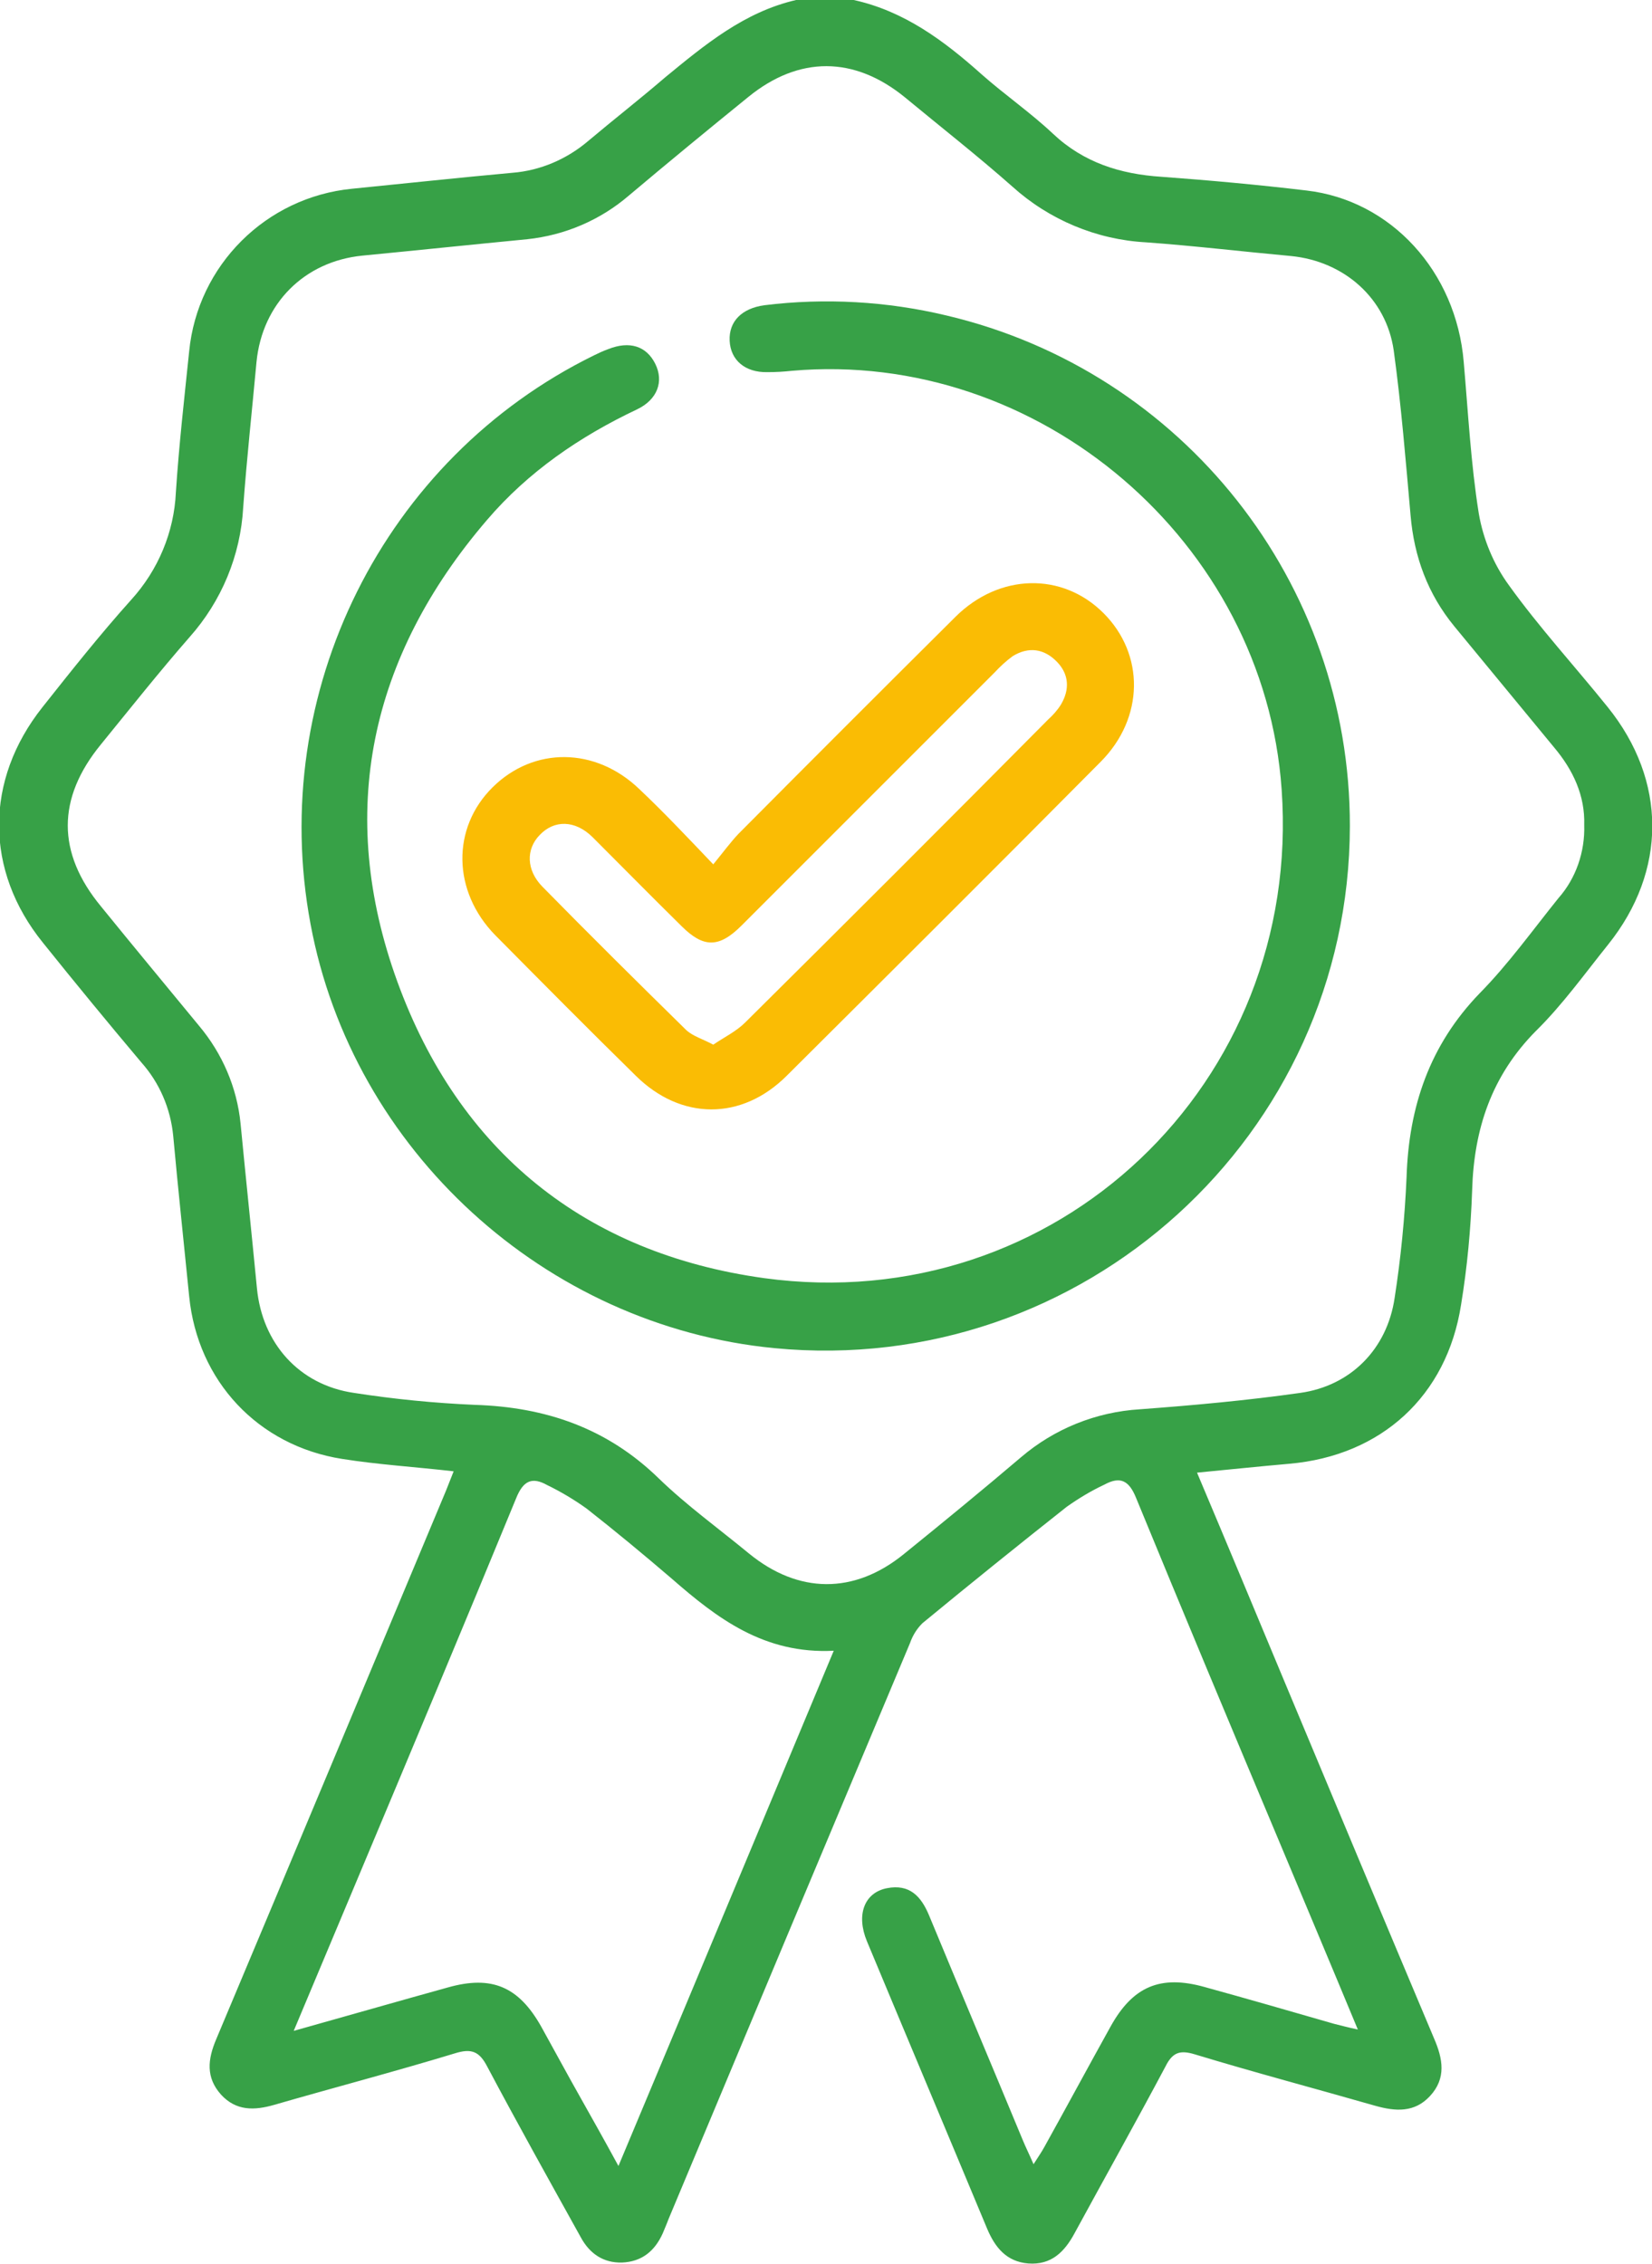
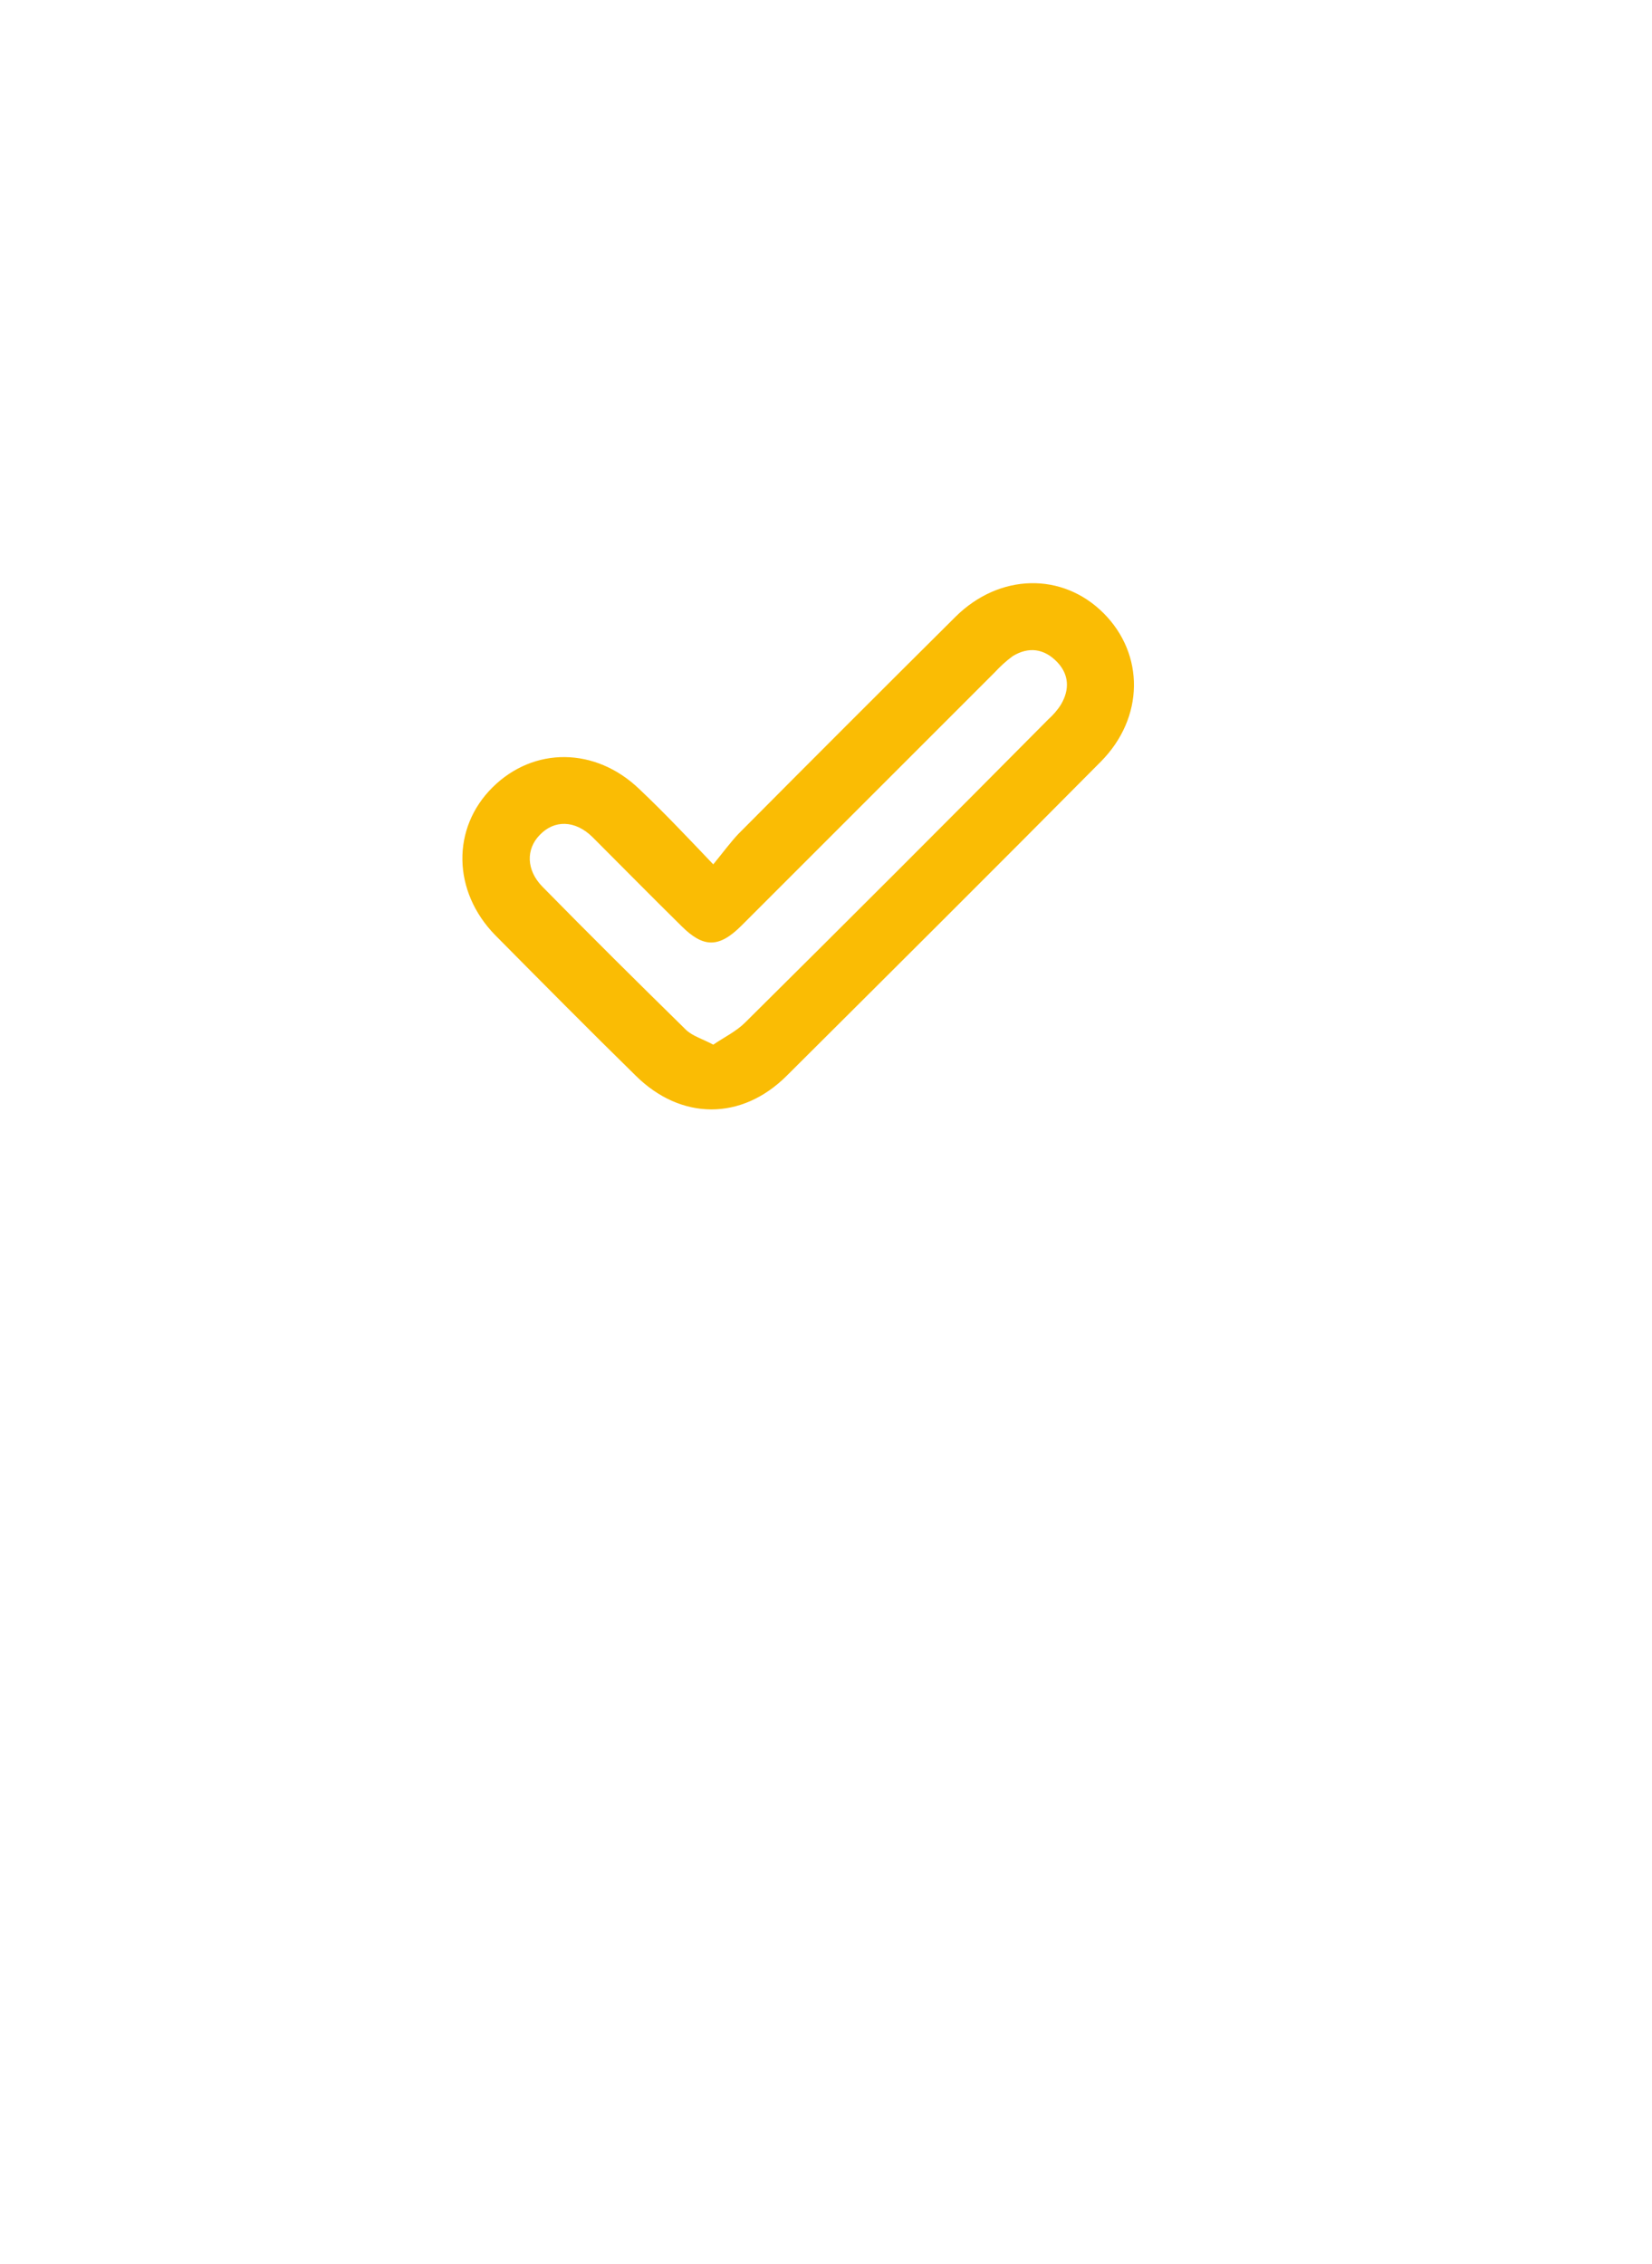
<svg xmlns="http://www.w3.org/2000/svg" version="1.1" id="Layer_1" x="0px" y="0px" viewBox="0 0 372.9 511" style="enable-background:new 0 0 372.9 511;" xml:space="preserve">
  <style type="text/css">
	.st0{fill:#37A147;}
	.st1{fill:#FABC04;}
</style>
-   <path class="st0" d="M192.7,0c11.4,2.5,20.4,9.2,28.9,16.8c5.2,4.6,11,8.6,16.1,13.4c6.9,6.5,15.2,9.1,24.4,9.7  c10.9,0.8,21.9,1.8,32.8,3.1c19.1,2.2,33.8,18.3,35.5,38.7c1,11.4,1.6,22.9,3.4,34.2c1,5.8,3.3,11.4,6.8,16.2  c6.9,9.6,14.9,18.3,22.3,27.5c13.4,16.6,13.4,37,0.1,53.6c-5.3,6.6-10.3,13.6-16.3,19.5c-10,10.1-14,22.1-14.4,36  c-0.3,8.6-1.1,17.3-2.5,25.8c-3.2,20.6-18,34.1-38.8,35.9c-6.8,0.6-13.5,1.3-20.8,2c6.8,16.1,13.3,31.7,19.8,47.3  c11.2,26.8,22.4,53.6,33.7,80.4c2,4.6,2.8,9-0.9,13c-3.5,3.8-7.8,3.5-12.4,2.2c-13.6-3.9-27.2-7.5-40.7-11.6c-3.3-1-5-0.5-6.6,2.7  c-6.7,12.6-13.7,25.1-20.5,37.6c-2.3,4.3-5.3,7.3-10.5,6.9c-4.9-0.4-7.5-3.6-9.3-7.9c-9-21.6-18.1-43.2-27.1-64.8  c-2.5-6-0.6-11,4.5-12s7.7,1.8,9.5,6.1c7,16.9,14.1,33.7,21.1,50.6c0.7,1.7,1.5,3.3,2.5,5.6c1-1.6,1.8-2.7,2.5-4  c5-9,9.9-18.1,14.9-27.1s11.2-11.7,21.2-8.9c9.8,2.7,19.5,5.5,29.2,8.3c1.6,0.4,3.1,0.8,5.4,1.3c-6.1-14.7-12-28.7-17.9-42.8  c-10.8-25.7-21.6-51.5-32.2-77.3c-1.6-3.9-3.6-4.8-7.1-2.9c-3,1.4-5.8,3.1-8.5,5c-11,8.7-21.8,17.4-32.6,26.3  c-1.3,1.3-2.2,2.8-2.8,4.5c-18.2,43.3-36.4,86.7-54.5,130c-0.4,1.1-0.9,2.2-1.3,3.2c-1.8,4-4.7,6.4-9.2,6.6c-4.2,0.1-7.3-2-9.3-5.7  c-7.1-12.8-14.2-25.5-21.1-38.5c-1.8-3.5-3.6-4.2-7.4-3c-13.5,4.1-27.2,7.7-40.7,11.6c-4.5,1.3-8.6,1.4-12-2.3  c-3.5-3.9-3-8-1.1-12.5c17.2-40.9,34.3-81.8,51.4-122.7c0.7-1.6,1.3-3.3,2.2-5.5c-8.7-1-17-1.5-25.2-2.8c-19-3-32.6-17.6-34.5-36.7  c-1.2-12.1-2.5-24.1-3.6-36.2c-0.6-6.2-3.1-12-7.2-16.6c-7.5-8.9-14.9-17.9-22.2-27c-13.2-16.3-13.2-36.7-0.1-53.2  c6.5-8.2,13-16.4,20-24.2c6.1-6.7,9.7-15.3,10.1-24.3c0.7-10.6,1.9-21.2,3-31.8c1.9-19.4,17.3-34.8,36.8-36.7  c12.1-1.2,24.1-2.5,36.2-3.6c6.3-0.5,12.3-3.1,17.1-7.2c5.7-4.8,11.6-9.4,17.3-14.3C159.1,10.1,168,2.7,179.7,0H192.7z M357.6,186.2  c0.2-6.6-2.5-12.4-6.8-17.5c-7.5-9.1-15-18.2-22.5-27.3c-6-7.3-9.1-15.7-9.9-25.1c-1.1-12.4-2.1-24.8-3.8-37.2  c-1.7-11.8-11.2-20.1-23.1-21.3c-10.9-1-21.8-2.3-32.8-3.1c-11.2-0.6-21.9-5.1-30.2-12.6c-7.8-6.9-16.1-13.4-24.2-20.1  c-11.5-9.4-24-9.4-35.4-0.1c-9,7.3-18,14.7-26.9,22.2c-6.5,5.6-14.5,9-23,9.9c-12.4,1.2-24.8,2.5-37.2,3.7  c-13.1,1.3-22.6,10.8-23.9,24c-1,10.9-2.2,21.8-3,32.8c-0.6,10.9-4.9,21.2-12.1,29.3c-6.9,7.9-13.4,16.1-20,24.2  c-10,12.2-10,24.5,0,36.6c7.3,9,14.7,17.9,22.1,26.9c5.3,6.3,8.6,14,9.4,22.1c1.2,12.4,2.5,24.8,3.7,37.2s9.5,21.8,21.9,23.6  c9,1.4,18.1,2.3,27.3,2.7c15.9,0.5,29.8,5.2,41.5,16.6c6.3,6.1,13.5,11.3,20.3,16.9c11.2,9.2,23.8,9.3,35,0.2  c8.9-7.2,17.8-14.5,26.5-21.9c7.5-6.4,16.9-10.2,26.8-10.8c12.1-0.9,24.2-2,36.2-3.7c11.4-1.6,19.6-9.9,21.3-21.4  c1.4-9,2.3-18.1,2.7-27.3c0.5-15.9,5.2-29.8,16.5-41.5c6.5-6.6,12-14.3,17.8-21.5C355.7,198.3,357.8,192.3,357.6,186.2z M66.3,458.4  c12.5-3.5,23.6-6.7,34.8-9.8c9.9-2.8,16-0.2,21.1,8.9c3,5.4,5.9,10.8,8.9,16.1c2.7,4.8,5.4,9.6,8.5,15.3  c16.4-39.1,32.3-77.3,48.6-116.3c-15.7,0.8-26.3-7.3-36.6-16.3c-6.3-5.4-12.7-10.7-19.2-15.8c-2.8-2-5.8-3.8-8.9-5.3  c-3.4-1.9-5.4-1-7,3c-11.8,28.7-23.8,57.3-35.8,85.9L66.3,458.4z" />
-   <path class="st0" d="M304.7,186.5c-0.1,69.8-60.3,124.5-129.9,117.8c-51.8-5-95.2-44.7-104.7-95.7c-9.8-52.3,16.5-105.1,64-128.4  c1-0.5,2.1-1,3.2-1.4c4.8-1.9,8.6-0.7,10.6,3.3s0.5,8.1-4.1,10.3c-12.9,6.1-24.6,14.1-33.9,25c-26.4,30.8-34.1,66-20.2,104.2  s42.3,61.3,82.8,66.9c65.9,9,121.5-44,116.8-110.3c-3.9-55.9-54.8-99.4-110.6-94.5c-1.8,0.2-3.6,0.3-5.5,0.3c-5,0.1-8.3-2.7-8.5-7.1  s2.8-7.3,7.8-8c13.7-1.7,27.7-0.9,41.1,2.3C267.1,83.8,304.8,131.6,304.7,186.5z" />
  <path class="st1" d="M161,195.1c2.3-2.8,3.9-5,5.7-6.9c16.3-16.4,32.6-32.7,49-49c9.9-9.8,24.1-10.1,33.4-0.8s9.2,23.6-0.6,33.5  c-23.5,23.7-47.2,47.3-70.9,70.9c-10.2,10.2-23.9,10.1-34.1,0c-10.7-10.5-21.2-21.1-31.7-31.7c-9.7-9.9-9.9-24.2-0.6-33.4  s23.2-9.1,33.1,0.4C149.7,183.2,154.9,188.7,161,195.1z M161,235.8c2.5-1.7,5.2-3,7.2-5c22.9-22.7,45.7-45.5,68.4-68.4  c1.1-1,2.1-2.1,2.9-3.4c2-3.4,1.8-6.8-0.9-9.6c-2.9-3-6.4-3.5-10-1.3c-1.5,1.1-2.8,2.3-4.1,3.7c-19,19-38.1,38.1-57.1,57.1  c-5.1,5.1-8.6,5.1-13.6,0.1c-6.7-6.6-13.4-13.4-20.1-20.1c-3.9-3.8-8.6-3.9-11.9-0.4c-3.1,3.2-3,7.9,0.6,11.6  c10.7,10.9,21.6,21.7,32.5,32.4C156.4,233.9,158.6,234.5,161,235.8L161,235.8z" />
</svg>